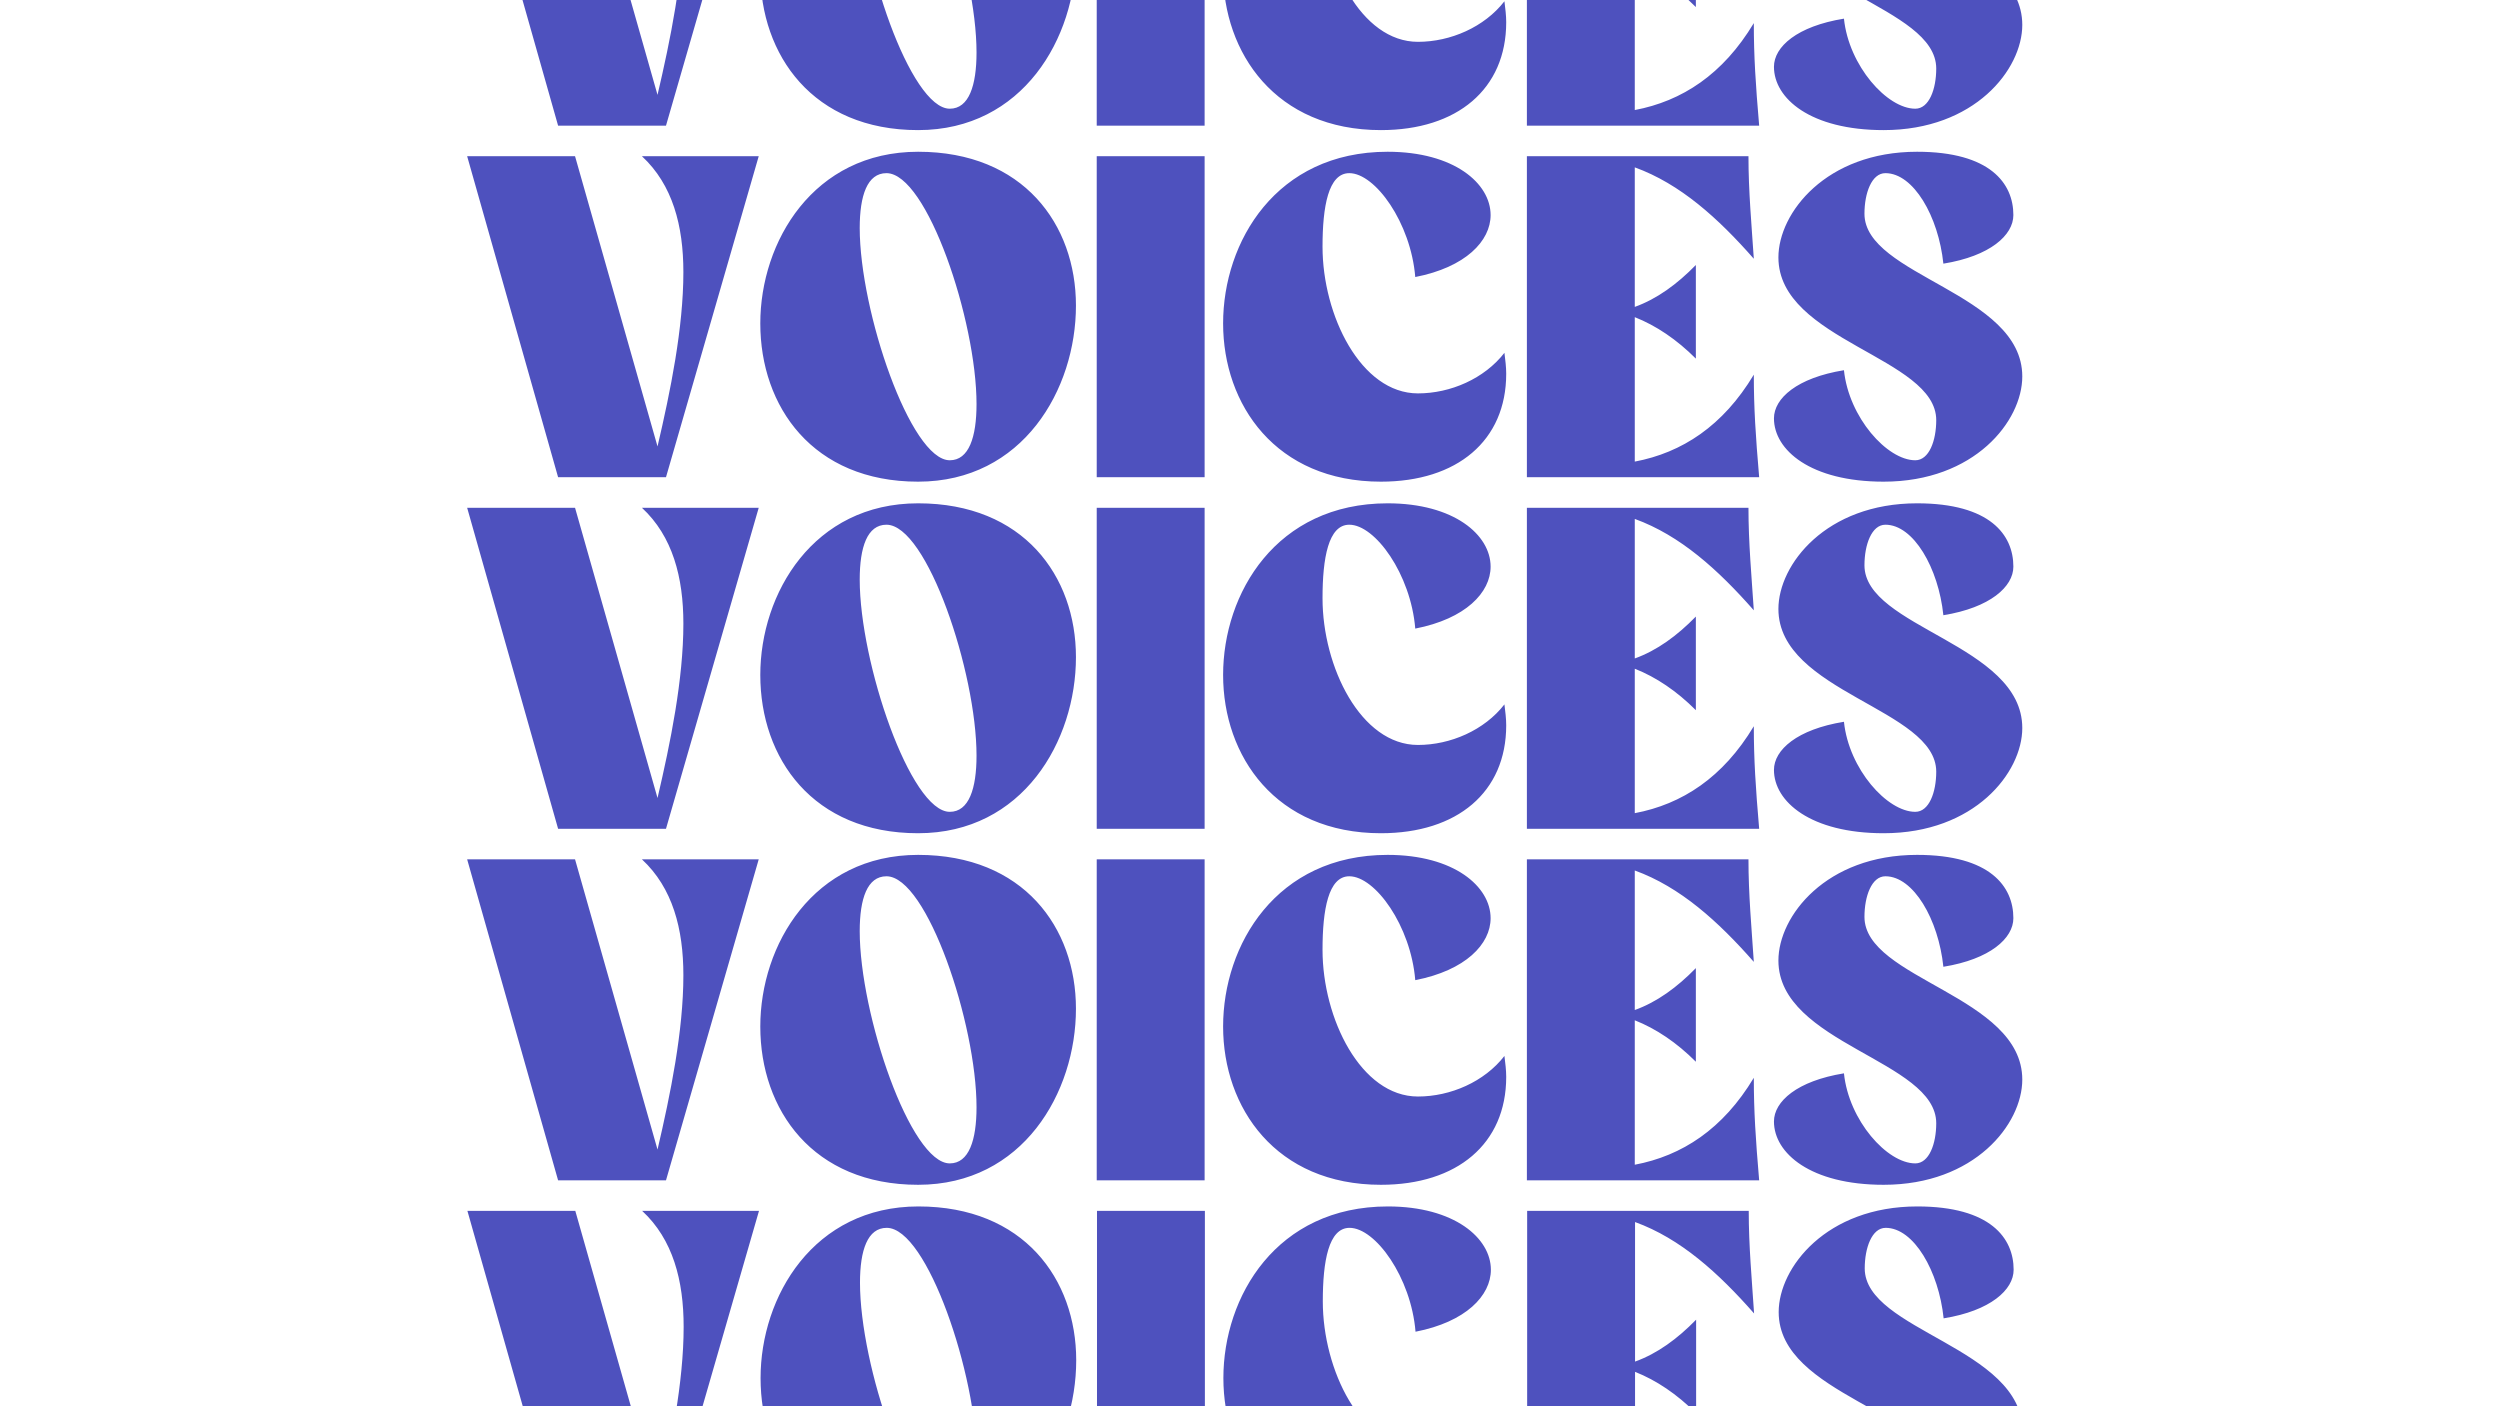
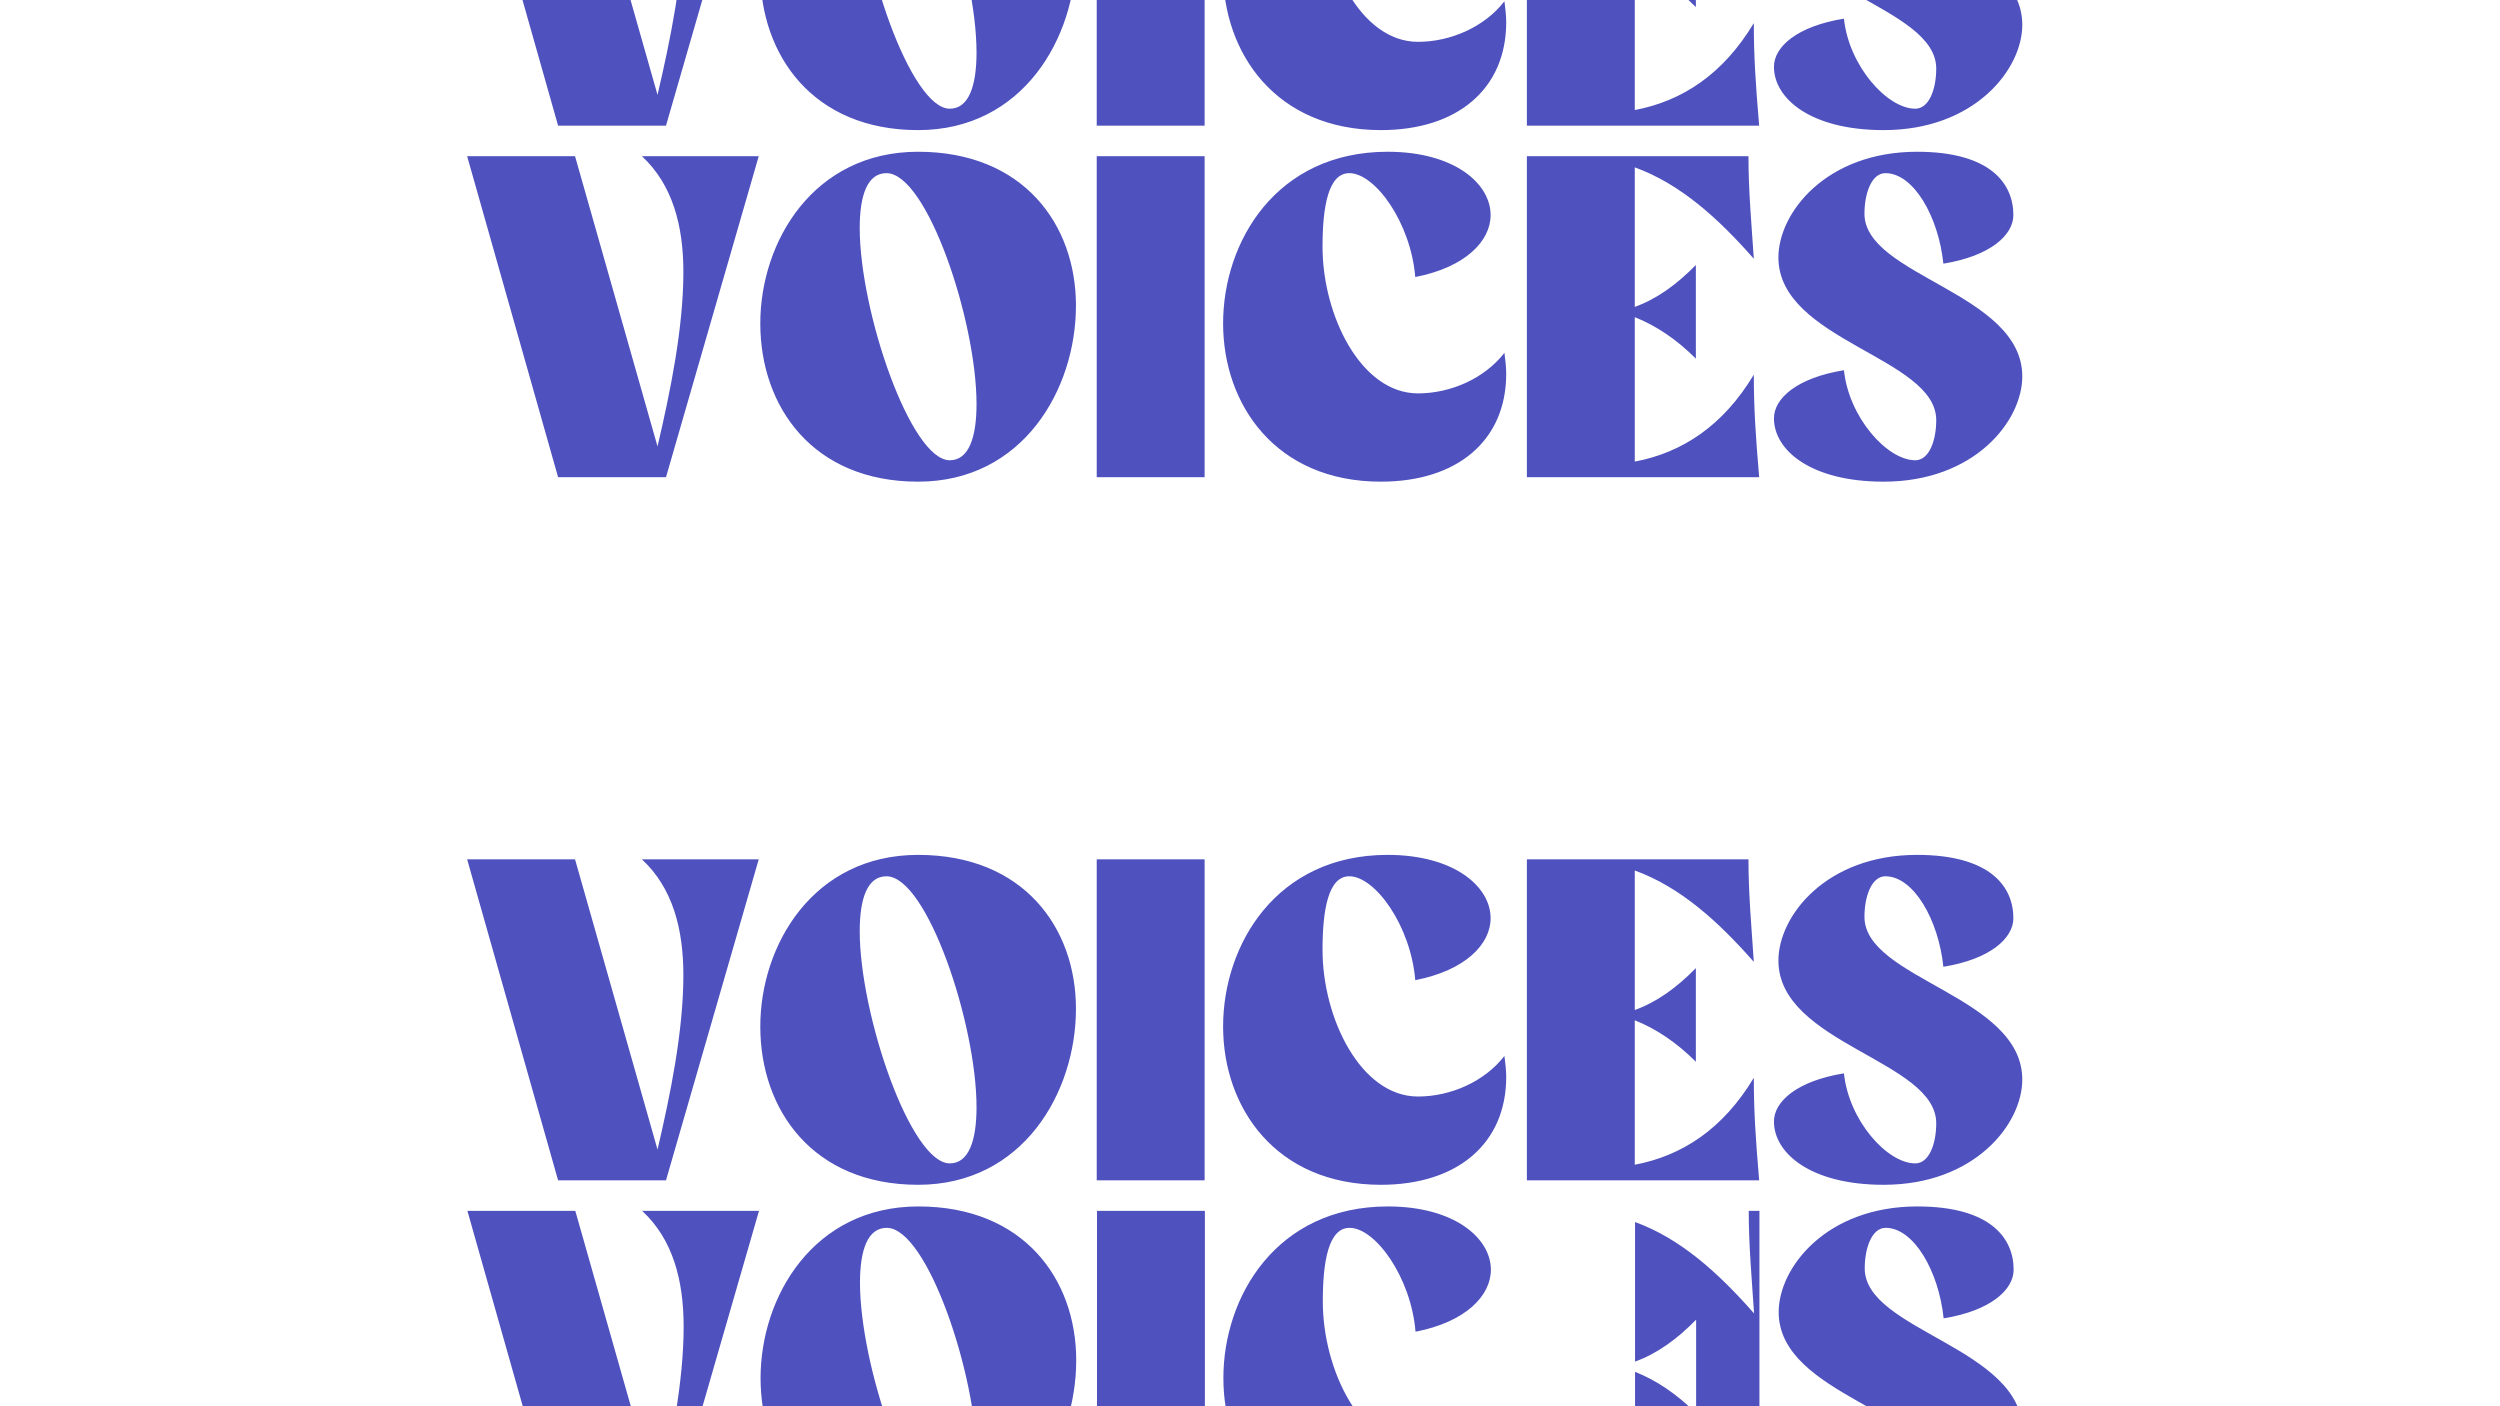
<svg xmlns="http://www.w3.org/2000/svg" width="1111" height="625" viewBox="0 0 1111 625" fill="none">
  <g clip-path="url(#clip0_2761_285)">
    <path d="M292.201 42.167C297.947 17.599 303.693 -10.535 303.693 -35.301C303.693 -55.906 298.938 -74.134 285.267 -86.814H337.176L295.966 55.838H248.019L207.601 -86.814H255.548L292.201 42.167ZM408.013 -88.796C454.772 -88.796 478.151 -56.501 478.151 -20.441C478.151 16.807 454.573 57.819 408.013 57.819C361.255 57.819 337.876 24.534 337.876 -12.516C337.876 -48.774 361.453 -88.796 408.013 -88.796ZM422.08 48.309C430.6 48.309 433.968 38.007 433.968 23.345C433.968 -13.705 411.976 -79.285 393.946 -79.285C385.427 -79.285 382.059 -69.379 382.059 -54.916C382.059 -17.866 404.645 48.309 422.08 48.309ZM487.385 -86.814H535.332V55.838H487.385V-86.814ZM668.569 0.56C668.965 3.73 669.361 6.9 669.361 9.872C669.361 39.592 647.567 57.819 613.687 57.819C566.929 57.819 543.55 23.543 543.55 -12.516C543.55 -48.774 567.127 -88.796 616.659 -88.796C646.18 -88.796 662.427 -74.728 662.427 -60.661C662.427 -49.17 651.332 -37.48 628.943 -33.121C626.962 -57.293 611.112 -79.285 599.62 -79.285C590.308 -79.285 587.732 -64.426 587.732 -46.594C587.732 -16.082 604.772 18.59 630.132 18.59C644.595 18.59 659.653 12.052 668.569 0.56ZM781.773 55.838H678.548V-86.814H777.018C777.018 -71.162 778.404 -56.303 779.395 -41.245C763.545 -59.274 746.704 -74.53 726.495 -81.861V-19.847C736.401 -23.413 745.317 -29.951 753.638 -38.471V3.136C745.119 -5.384 736.005 -11.525 726.495 -15.29V48.904C747.496 44.941 765.724 33.053 779.395 10.268C779.395 25.128 780.188 37.214 781.773 55.838ZM790.326 -41.839C790.326 -61.652 811.526 -88.796 851.944 -88.796C884.437 -88.796 894.74 -74.728 894.74 -60.661C894.74 -51.746 884.437 -42.434 863.634 -39.065C861.454 -60.067 850.359 -79.285 837.877 -79.285C831.735 -79.285 828.565 -70.37 828.565 -61.256C828.565 -33.518 898.702 -26.187 898.702 11.061C898.702 30.874 877.503 57.819 837.084 57.819C804.591 57.819 788.345 43.752 788.345 29.685C788.345 20.769 798.648 11.655 819.451 8.287C821.63 29.289 838.669 48.309 851.152 48.309C857.294 48.309 860.464 39.592 860.464 30.478C860.464 2.542 790.326 -4.789 790.326 -41.839Z" fill="#4E51BE" />
    <path d="M292.201 198.402C297.947 173.834 303.693 145.7 303.693 120.934C303.693 100.328 298.938 82.1 285.267 69.42H337.176L295.966 212.073H248.019L207.601 69.42H255.548L292.201 198.402ZM408.013 67.439C454.772 67.439 478.151 99.734 478.151 135.793C478.151 173.041 454.573 214.054 408.013 214.054C361.255 214.054 337.876 180.768 337.876 143.718C337.876 107.461 361.453 67.439 408.013 67.439ZM422.08 204.544C430.6 204.544 433.968 194.241 433.968 179.58C433.968 142.53 411.976 76.949 393.946 76.949C385.427 76.949 382.059 86.856 382.059 101.319C382.059 138.369 404.645 204.544 422.08 204.544ZM487.385 69.42H535.332V212.073H487.385V69.42ZM668.569 156.795C668.965 159.965 669.361 163.135 669.361 166.107C669.361 195.826 647.567 214.054 613.687 214.054C566.929 214.054 543.55 179.778 543.55 143.718C543.55 107.461 567.127 67.439 616.659 67.439C646.18 67.439 662.427 81.506 662.427 95.573C662.427 107.065 651.332 118.754 628.943 123.113C626.962 98.941 611.112 76.949 599.62 76.949C590.308 76.949 587.732 91.809 587.732 109.64C587.732 140.152 604.772 174.824 630.132 174.824C644.595 174.824 659.653 168.286 668.569 156.795ZM781.773 212.073H678.548V69.42H777.018C777.018 85.072 778.404 99.932 779.395 114.99C763.545 96.96 746.704 81.704 726.495 74.374V136.388C736.401 132.821 745.317 126.283 753.638 117.764V159.37C745.119 150.851 736.005 144.709 726.495 140.945V205.138C747.496 201.175 765.724 189.288 779.395 166.503C779.395 181.363 780.188 193.448 781.773 212.073ZM790.326 114.395C790.326 94.582 811.526 67.439 851.944 67.439C884.437 67.439 894.74 81.506 894.74 95.573C894.74 104.489 884.437 113.801 863.634 117.169C861.454 96.168 850.359 76.949 837.877 76.949C831.735 76.949 828.565 85.865 828.565 94.979C828.565 122.717 898.702 130.047 898.702 167.296C898.702 187.108 877.503 214.054 837.084 214.054C804.591 214.054 788.345 199.987 788.345 185.92C788.345 177.004 798.648 167.89 819.451 164.522C821.63 185.523 838.669 204.544 851.152 204.544C857.294 204.544 860.464 195.826 860.464 186.712C860.464 158.776 790.326 151.445 790.326 114.395Z" fill="#4E51BE" />
-     <path d="M292.201 354.636C297.947 330.068 303.693 301.934 303.693 277.168C303.693 256.563 298.938 238.335 285.267 225.655H337.176L295.966 368.307H248.019L207.601 225.655H255.548L292.201 354.636ZM408.013 223.673C454.772 223.673 478.151 255.968 478.151 292.028C478.151 329.276 454.573 370.288 408.013 370.288C361.255 370.288 337.876 337.003 337.876 299.953C337.876 263.695 361.453 223.673 408.013 223.673ZM422.08 360.778C430.6 360.778 433.968 350.475 433.968 335.814C433.968 298.764 411.976 233.184 393.946 233.184C385.427 233.184 382.059 243.09 382.059 257.553C382.059 294.603 404.645 360.778 422.08 360.778ZM487.385 225.655H535.332V368.307H487.385V225.655ZM668.569 313.029C668.965 316.199 669.361 319.369 669.361 322.341C669.361 352.06 647.567 370.288 613.687 370.288C566.929 370.288 543.55 336.012 543.55 299.953C543.55 263.695 567.127 223.673 616.659 223.673C646.18 223.673 662.427 237.74 662.427 251.808C662.427 263.299 651.332 274.989 628.943 279.347C626.962 255.176 611.112 233.184 599.62 233.184C590.308 233.184 587.732 248.043 587.732 265.875C587.732 296.386 604.772 331.059 630.132 331.059C644.595 331.059 659.653 324.521 668.569 313.029ZM781.773 368.307H678.548V225.655H777.018C777.018 241.307 778.404 256.166 779.395 271.224C763.545 253.194 746.704 237.939 726.495 230.608V292.622C736.401 289.056 745.317 282.517 753.638 273.998V315.605C745.119 307.085 736.005 300.943 726.495 297.179V361.372C747.496 357.41 765.724 345.522 779.395 322.737C779.395 337.597 780.188 349.683 781.773 368.307ZM790.326 270.63C790.326 250.817 811.526 223.673 851.944 223.673C884.437 223.673 894.74 237.74 894.74 251.808C894.74 260.723 884.437 270.035 863.634 273.404C861.454 252.402 850.359 233.184 837.877 233.184C831.735 233.184 828.565 242.099 828.565 251.213C828.565 278.951 898.702 286.282 898.702 323.53C898.702 343.343 877.503 370.288 837.084 370.288C804.591 370.288 788.345 356.221 788.345 342.154C788.345 333.238 798.648 324.124 819.451 320.756C821.63 341.758 838.669 360.778 851.152 360.778C857.294 360.778 860.464 352.06 860.464 342.946C860.464 315.01 790.326 307.68 790.326 270.63Z" fill="#4E51BE" />
-     <path d="M292.32 667.105C298.066 642.537 303.812 614.402 303.812 589.636C303.812 569.031 299.057 550.803 285.386 538.123H337.295L296.085 680.775H248.138L207.72 538.123H255.667L292.32 667.105ZM408.132 536.142C454.891 536.142 478.27 568.437 478.27 604.496C478.27 641.744 454.693 682.757 408.132 682.757C361.374 682.757 337.995 649.471 337.995 612.421C337.995 576.164 361.572 536.142 408.132 536.142ZM422.2 673.247C430.719 673.247 434.087 662.944 434.087 648.282C434.087 611.232 412.095 545.652 394.065 545.652C385.546 545.652 382.178 555.558 382.178 570.022C382.178 607.072 404.764 673.247 422.2 673.247ZM487.504 538.123H535.451V680.775H487.504V538.123ZM668.688 625.498C669.084 628.668 669.48 631.838 669.48 634.81C669.48 664.529 647.686 682.757 613.806 682.757C567.048 682.757 543.669 648.481 543.669 612.421C543.669 576.164 567.246 536.142 616.778 536.142C646.299 536.142 662.546 550.209 662.546 564.276C662.546 575.767 651.451 587.457 629.062 591.816C627.081 567.644 611.231 545.652 599.739 545.652C590.427 545.652 587.852 560.512 587.852 578.343C587.852 608.855 604.891 643.527 630.251 643.527C644.714 643.527 659.772 636.989 668.688 625.498ZM781.892 680.775H678.667V538.123H777.137C777.137 553.775 778.524 568.635 779.514 583.693C763.664 565.663 746.823 550.407 726.614 543.076V605.09C736.52 601.524 745.436 594.986 753.758 586.466V628.073C745.238 619.554 736.124 613.412 726.614 609.647V673.841C747.616 669.878 765.843 657.991 779.514 635.206C779.514 650.066 780.307 662.151 781.892 680.775ZM790.445 583.098C790.445 563.285 811.645 536.142 852.063 536.142C884.556 536.142 894.859 550.209 894.859 564.276C894.859 573.192 884.556 582.504 863.753 585.872C861.573 564.87 850.478 545.652 837.996 545.652C831.854 545.652 828.684 554.568 828.684 563.682C828.684 591.42 898.821 598.75 898.821 635.998C898.821 655.811 877.622 682.757 837.204 682.757C804.711 682.757 788.464 668.69 788.464 654.622C788.464 645.707 798.767 636.593 819.57 633.225C821.75 654.226 838.789 673.247 851.271 673.247C857.413 673.247 860.583 664.529 860.583 655.415C860.583 627.479 790.445 620.148 790.445 583.098Z" fill="#4E51BE" />
+     <path d="M292.32 667.105C298.066 642.537 303.812 614.402 303.812 589.636C303.812 569.031 299.057 550.803 285.386 538.123H337.295L296.085 680.775H248.138L207.72 538.123H255.667L292.32 667.105ZM408.132 536.142C454.891 536.142 478.27 568.437 478.27 604.496C478.27 641.744 454.693 682.757 408.132 682.757C361.374 682.757 337.995 649.471 337.995 612.421C337.995 576.164 361.572 536.142 408.132 536.142ZM422.2 673.247C430.719 673.247 434.087 662.944 434.087 648.282C434.087 611.232 412.095 545.652 394.065 545.652C385.546 545.652 382.178 555.558 382.178 570.022C382.178 607.072 404.764 673.247 422.2 673.247ZM487.504 538.123H535.451V680.775H487.504V538.123ZM668.688 625.498C669.084 628.668 669.48 631.838 669.48 634.81C669.48 664.529 647.686 682.757 613.806 682.757C567.048 682.757 543.669 648.481 543.669 612.421C543.669 576.164 567.246 536.142 616.778 536.142C646.299 536.142 662.546 550.209 662.546 564.276C662.546 575.767 651.451 587.457 629.062 591.816C627.081 567.644 611.231 545.652 599.739 545.652C590.427 545.652 587.852 560.512 587.852 578.343C587.852 608.855 604.891 643.527 630.251 643.527C644.714 643.527 659.772 636.989 668.688 625.498ZM781.892 680.775V538.123H777.137C777.137 553.775 778.524 568.635 779.514 583.693C763.664 565.663 746.823 550.407 726.614 543.076V605.09C736.52 601.524 745.436 594.986 753.758 586.466V628.073C745.238 619.554 736.124 613.412 726.614 609.647V673.841C747.616 669.878 765.843 657.991 779.514 635.206C779.514 650.066 780.307 662.151 781.892 680.775ZM790.445 583.098C790.445 563.285 811.645 536.142 852.063 536.142C884.556 536.142 894.859 550.209 894.859 564.276C894.859 573.192 884.556 582.504 863.753 585.872C861.573 564.87 850.478 545.652 837.996 545.652C831.854 545.652 828.684 554.568 828.684 563.682C828.684 591.42 898.821 598.75 898.821 635.998C898.821 655.811 877.622 682.757 837.204 682.757C804.711 682.757 788.464 668.69 788.464 654.622C788.464 645.707 798.767 636.593 819.57 633.225C821.75 654.226 838.789 673.247 851.271 673.247C857.413 673.247 860.583 664.529 860.583 655.415C860.583 627.479 790.445 620.148 790.445 583.098Z" fill="#4E51BE" />
    <path d="M292.201 510.87C297.947 486.302 303.693 458.168 303.693 433.402C303.693 412.797 298.938 394.569 285.267 381.889H337.176L295.966 524.541H248.019L207.601 381.889H255.548L292.201 510.87ZM408.013 379.908C454.772 379.908 478.151 412.202 478.151 448.262C478.151 485.51 454.573 526.522 408.013 526.522C361.255 526.522 337.876 493.237 337.876 456.187C337.876 419.929 361.453 379.908 408.013 379.908ZM422.08 517.012C430.6 517.012 433.968 506.709 433.968 492.048C433.968 454.998 411.976 389.418 393.946 389.418C385.427 389.418 382.059 399.324 382.059 413.787C382.059 450.837 404.645 517.012 422.08 517.012ZM487.385 381.889H535.332V524.541H487.385V381.889ZM668.569 469.263C668.965 472.433 669.361 475.603 669.361 478.575C669.361 508.295 647.567 526.522 613.687 526.522C566.929 526.522 543.55 492.246 543.55 456.187C543.55 419.929 567.127 379.908 616.659 379.908C646.18 379.908 662.427 393.975 662.427 408.042C662.427 419.533 651.332 431.223 628.943 435.581C626.962 411.41 611.112 389.418 599.62 389.418C590.308 389.418 587.732 404.277 587.732 422.109C587.732 452.621 604.772 487.293 630.132 487.293C644.595 487.293 659.653 480.755 668.569 469.263ZM781.773 524.541H678.548V381.889H777.018C777.018 397.541 778.404 412.401 779.395 427.458C763.545 409.429 746.704 394.173 726.495 386.842V448.856C736.401 445.29 745.317 438.752 753.638 430.232V471.839C745.119 463.319 736.005 457.177 726.495 453.413V517.607C747.496 513.644 765.724 501.756 779.395 478.972C779.395 493.831 780.188 505.917 781.773 524.541ZM790.326 426.864C790.326 407.051 811.526 379.908 851.944 379.908C884.437 379.908 894.74 393.975 894.74 408.042C894.74 416.957 884.437 426.269 863.634 429.638C861.454 408.636 850.359 389.418 837.877 389.418C831.735 389.418 828.565 398.333 828.565 407.447C828.565 435.185 898.702 442.516 898.702 479.764C898.702 499.577 877.503 526.522 837.084 526.522C804.591 526.522 788.345 512.455 788.345 498.388C788.345 489.472 798.648 480.358 819.451 476.99C821.63 497.992 838.669 517.012 851.152 517.012C857.294 517.012 860.464 508.295 860.464 499.181C860.464 471.245 790.326 463.914 790.326 426.864Z" fill="#4E51BE" />
  </g>
  <defs>
    <clipPath id="clip0_2761_285">
      <rect width="1111" height="624.938" fill="white" />
    </clipPath>
  </defs>
</svg>